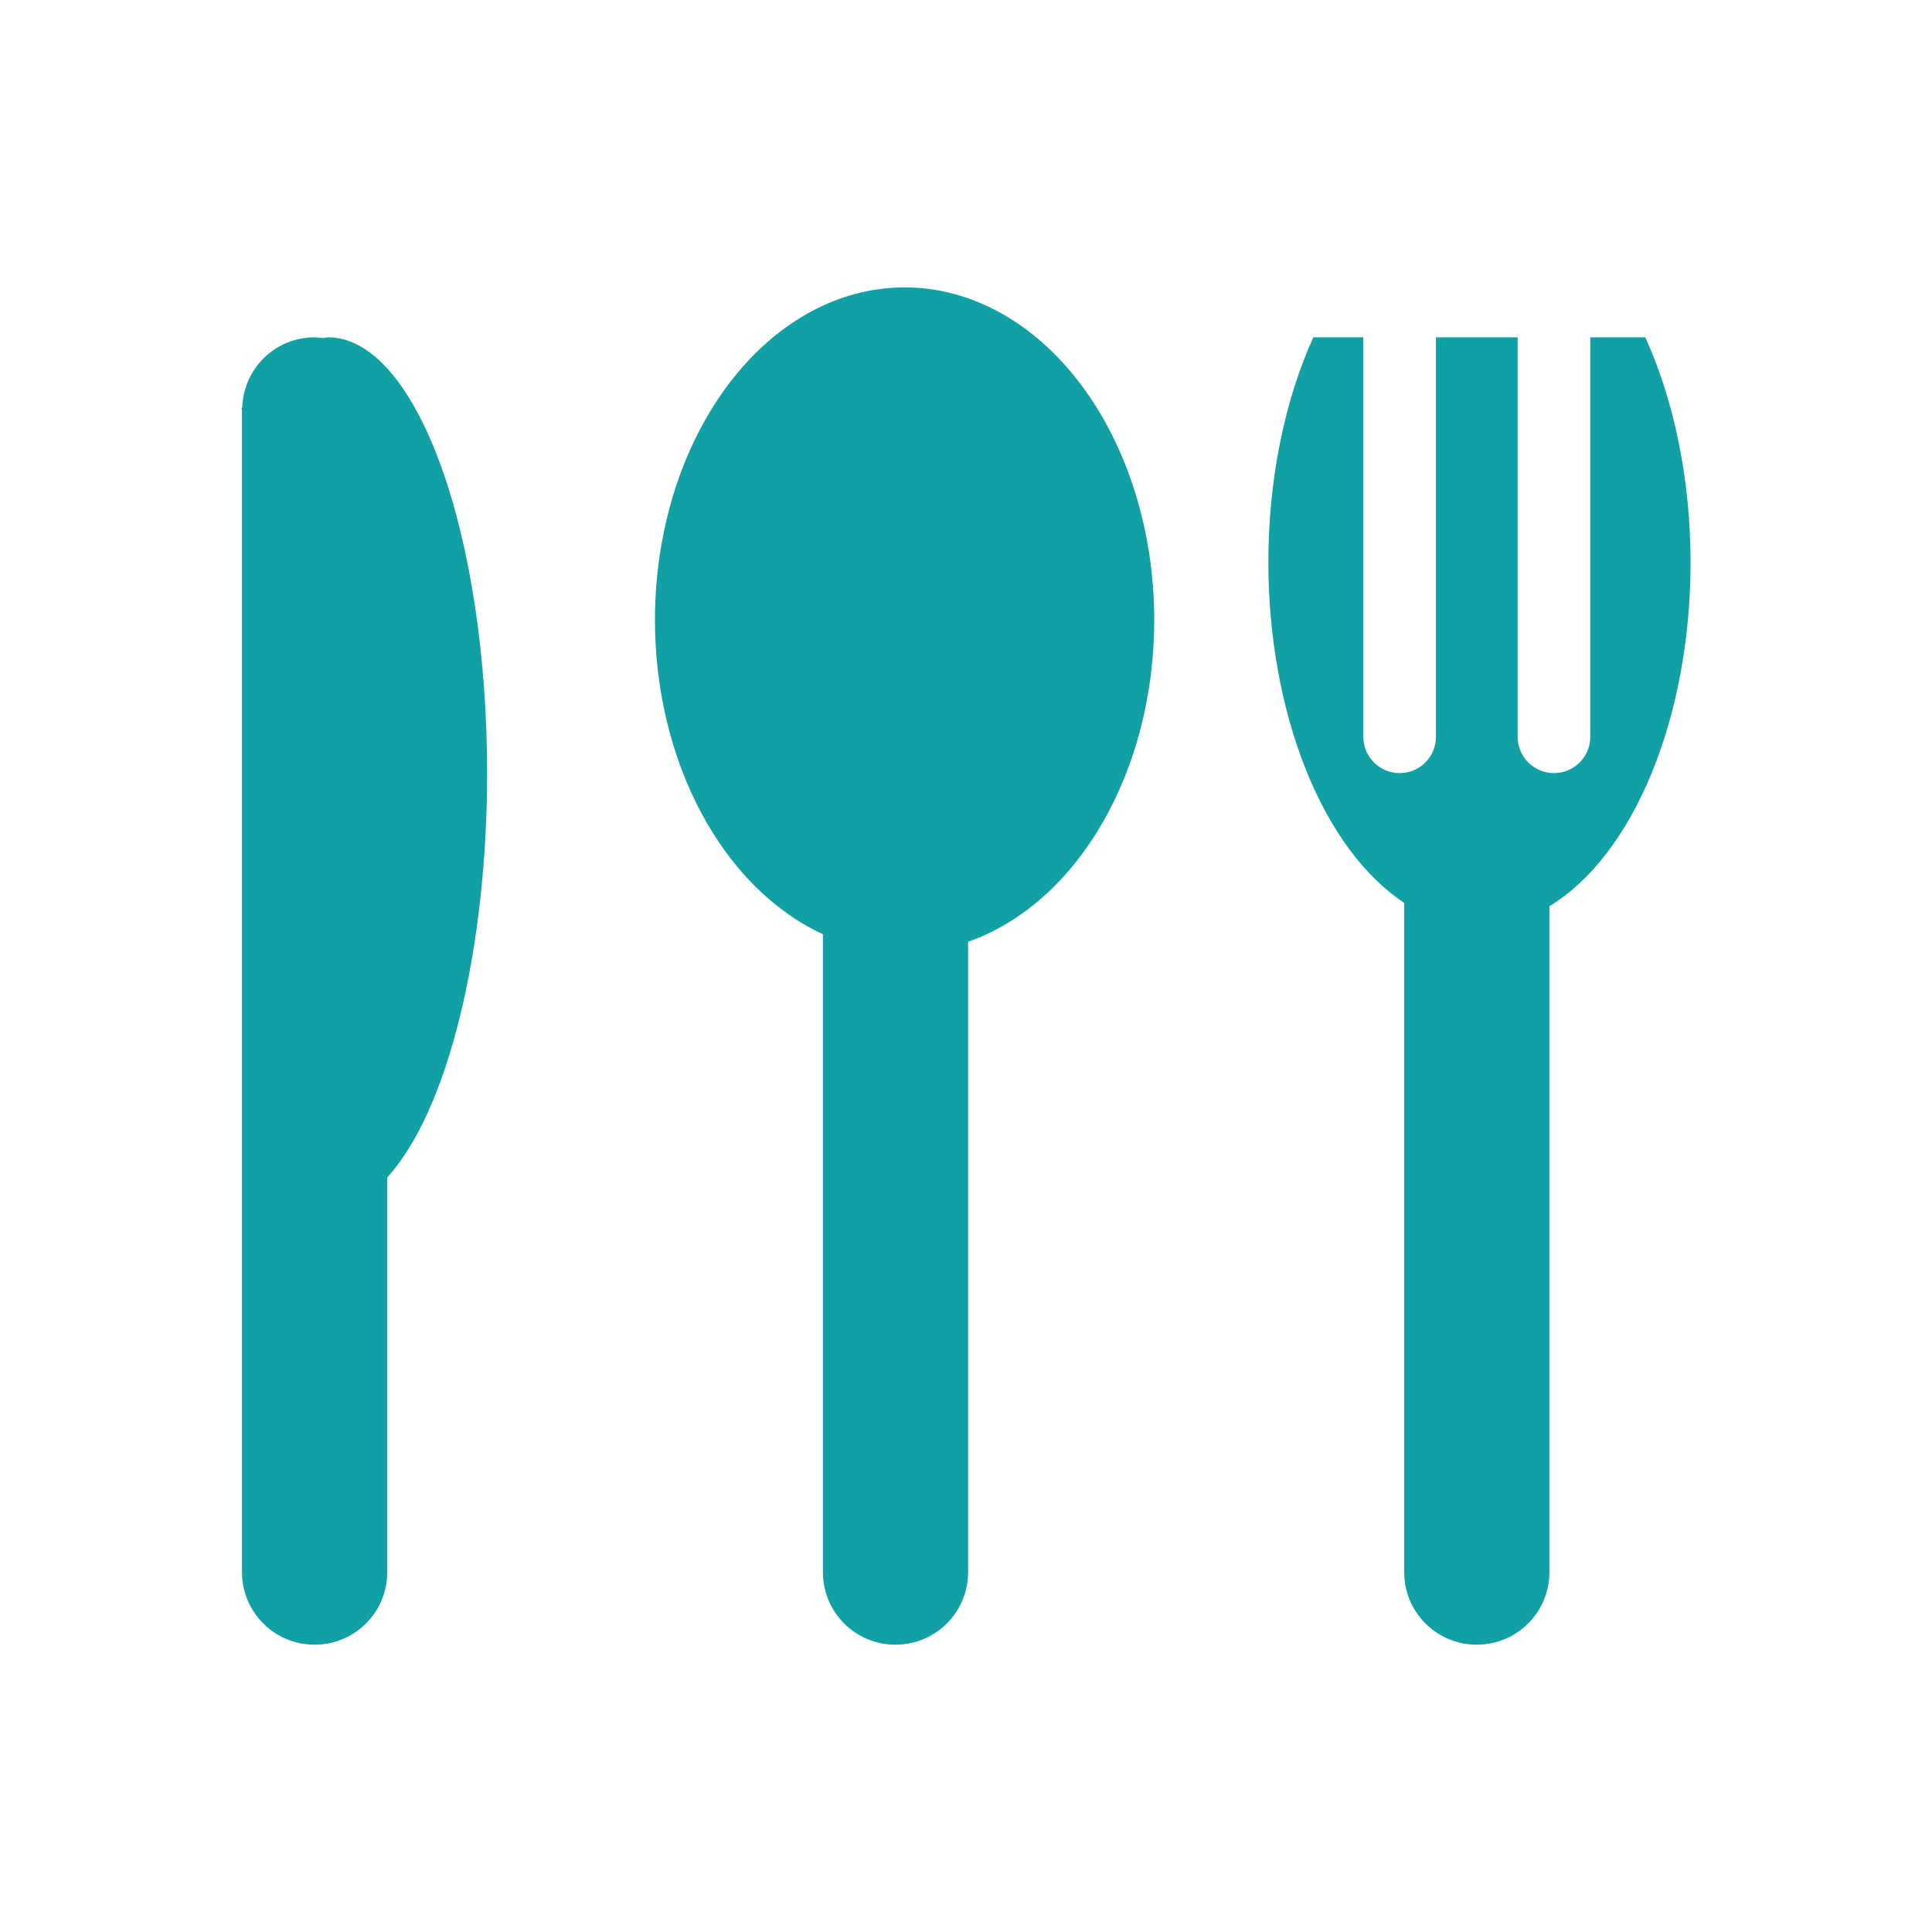
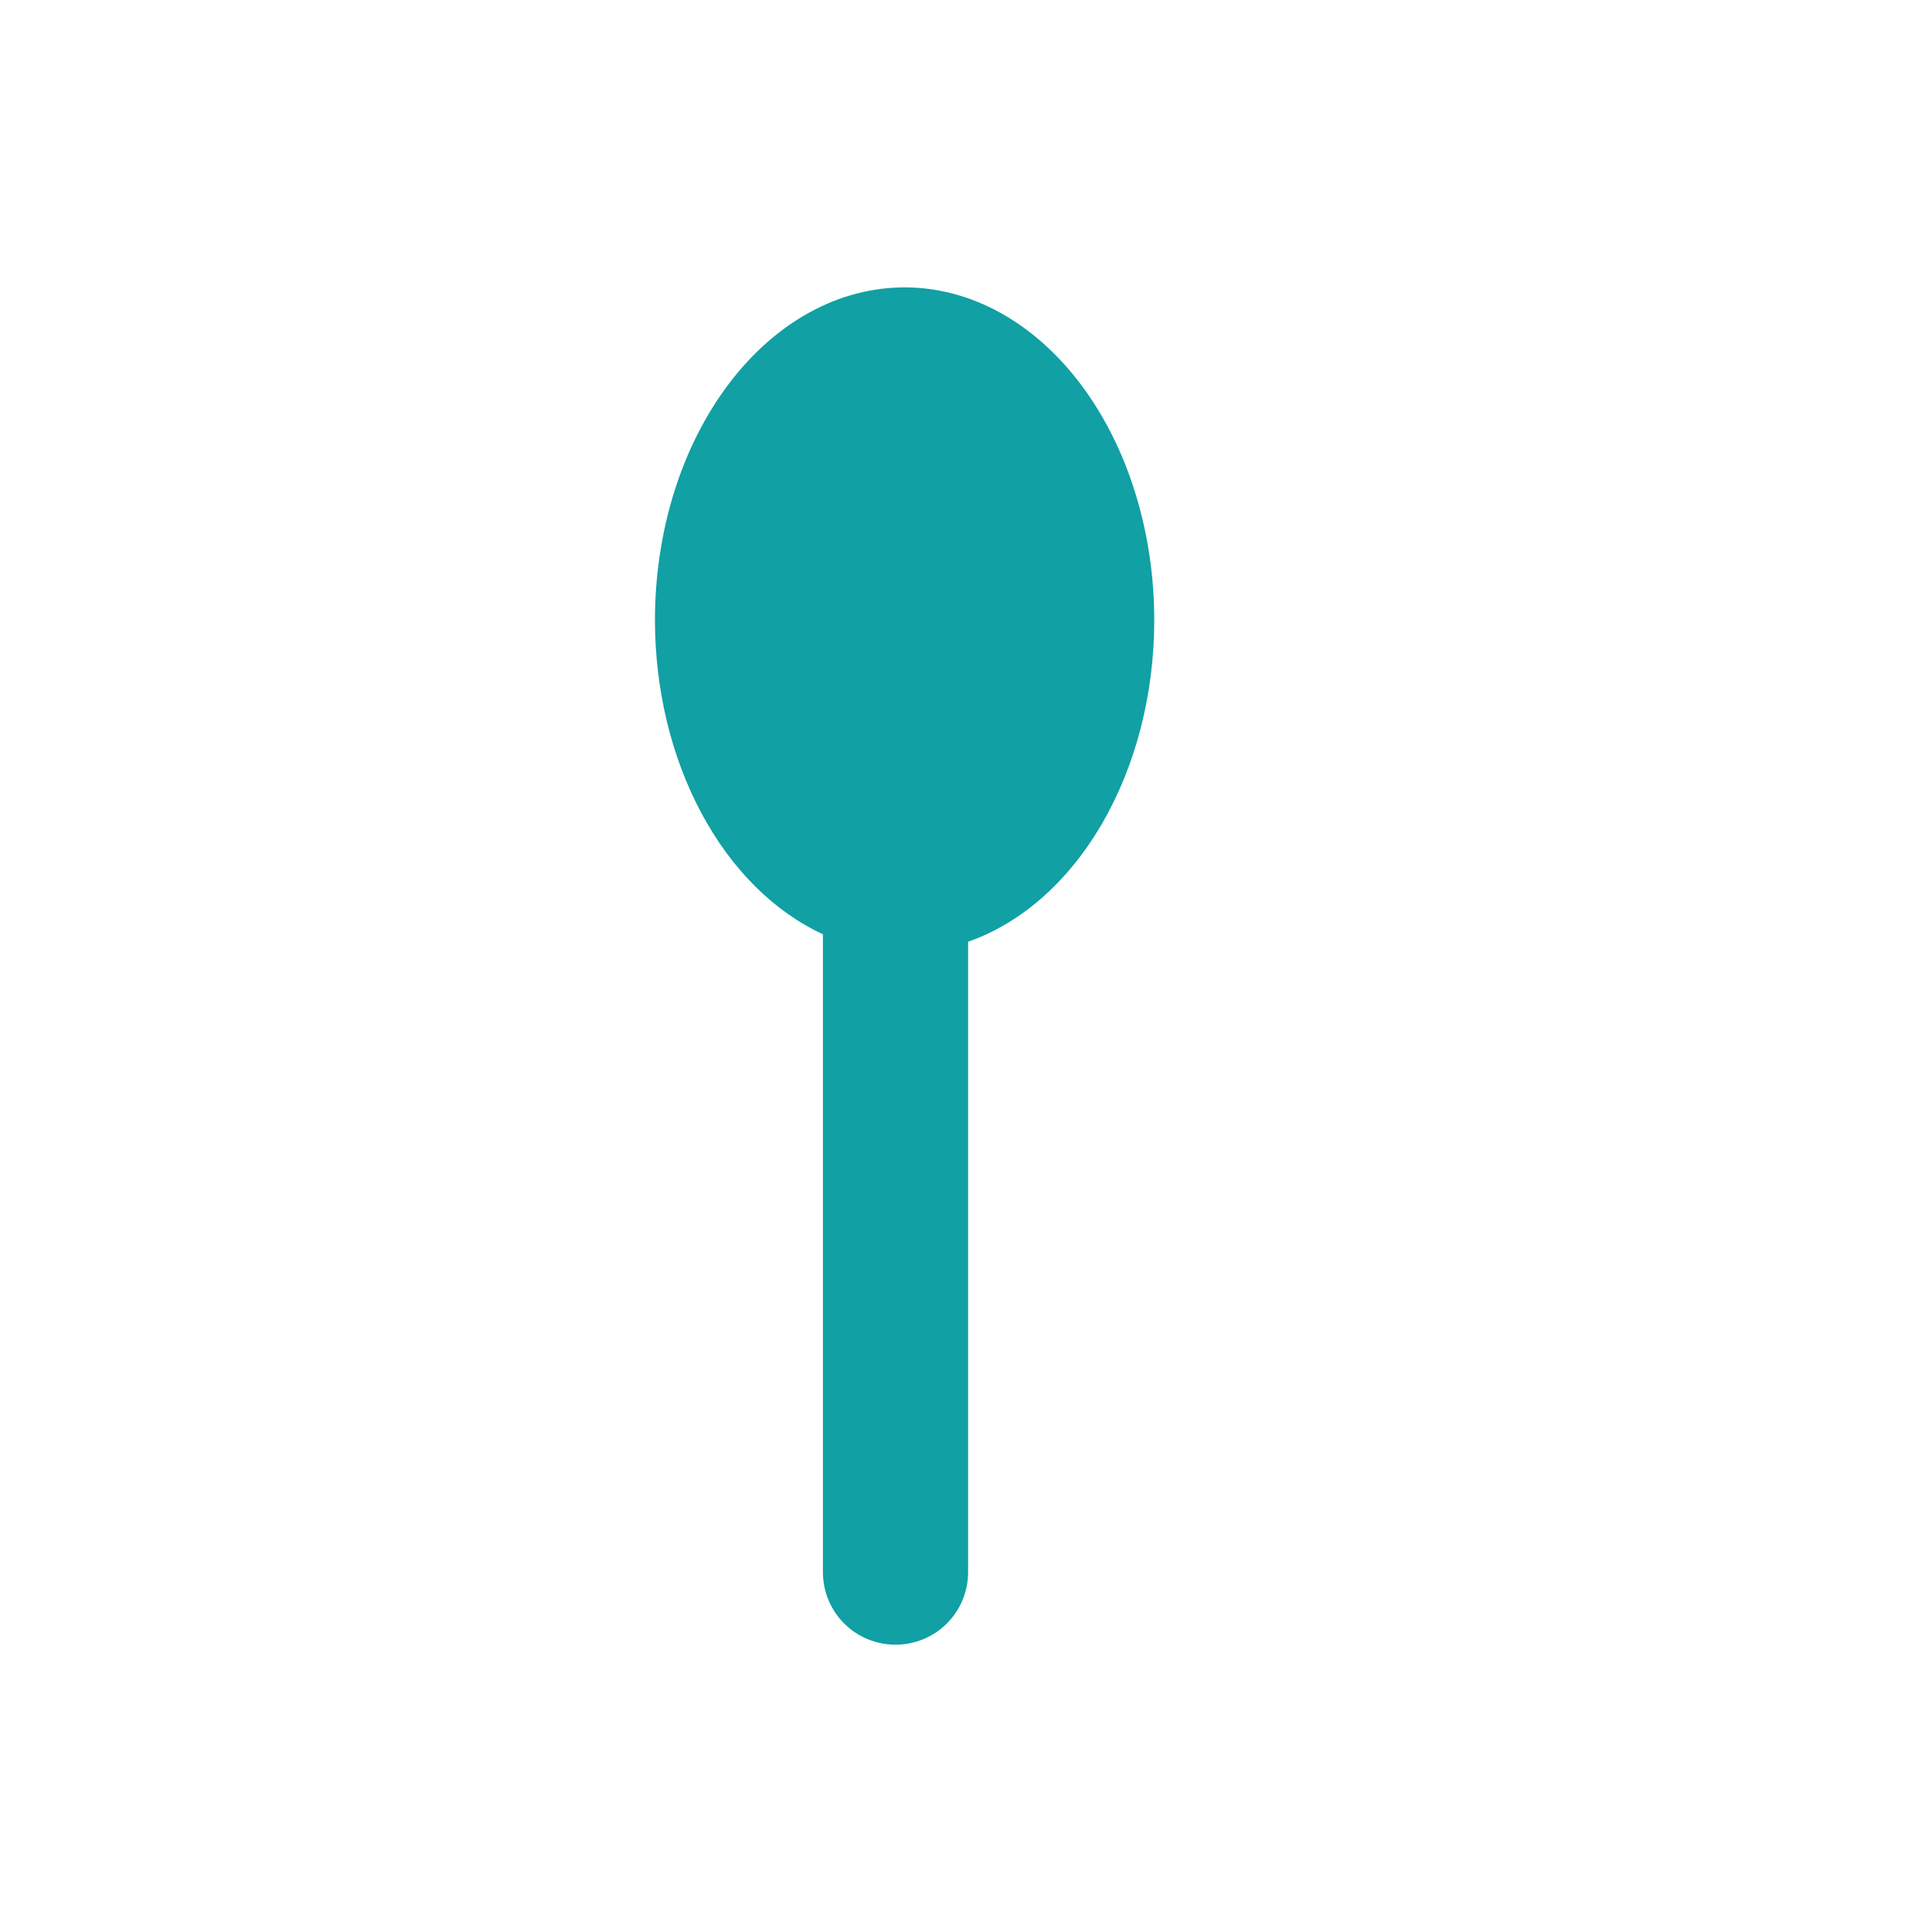
<svg xmlns="http://www.w3.org/2000/svg" width="32" height="32" viewBox="0 0 32 32" fill="none">
  <path d="M14.983 4.76C14.44 4.76 13.902 4.902 13.4 5.179C12.899 5.456 12.443 5.862 12.059 6.374C11.675 6.886 11.37 7.494 11.162 8.163C10.955 8.831 10.848 9.548 10.848 10.272C10.849 11.417 11.117 12.533 11.616 13.465C12.114 14.397 12.818 15.099 13.63 15.474V16.414V22.429V26.038C13.63 26.704 14.166 27.241 14.832 27.241C15.499 27.241 16.035 26.704 16.035 26.038V22.429V16.414V15.598C16.918 15.289 17.7 14.598 18.257 13.635C18.815 12.671 19.118 11.489 19.118 10.272C19.118 9.548 19.011 8.831 18.803 8.163C18.596 7.494 18.291 6.886 17.907 6.374C17.523 5.862 17.067 5.456 16.566 5.179C16.064 4.902 15.526 4.76 14.983 4.76Z" fill="#11A0A3" />
-   <path d="M4.008 21.226V26.038C4.008 26.704 4.545 27.241 5.211 27.241C5.878 27.241 6.414 26.704 6.414 26.038V19.502C6.902 18.967 7.321 18.043 7.615 16.849C7.91 15.655 8.068 14.247 8.068 12.805C8.068 11.857 8 10.918 7.868 10.043C7.736 9.167 7.542 8.371 7.298 7.701C7.053 7.031 6.763 6.499 6.444 6.136C6.125 5.774 5.782 5.587 5.437 5.587C5.405 5.59 5.373 5.594 5.342 5.6C5.298 5.595 5.256 5.587 5.211 5.587C4.561 5.587 4.038 6.099 4.013 6.743C4.009 6.751 4.004 6.76 4 6.769C4 6.777 4.008 6.782 4.008 6.79V18.858V21.226Z" fill="#11A0A3" />
-   <path d="M26.34 5.587V6.188V11V12.203C26.34 12.37 26.273 12.52 26.164 12.629C26.055 12.737 25.905 12.805 25.739 12.805C25.572 12.805 25.422 12.737 25.313 12.629C25.205 12.52 25.137 12.37 25.137 12.203V11V6.188V5.587H23.784V6.188V11V12.203C23.784 12.37 23.716 12.52 23.608 12.629C23.499 12.737 23.349 12.805 23.182 12.805C23.016 12.805 22.866 12.737 22.757 12.629C22.648 12.52 22.581 12.37 22.581 12.203V11V6.188V5.587H21.753C21.27 6.651 21.008 7.963 21.008 9.315C21.009 10.537 21.224 11.731 21.626 12.738C22.027 13.745 22.596 14.517 23.258 14.954V16.414V23.632V26.038C23.258 26.704 23.794 27.241 24.46 27.241C25.127 27.241 25.663 26.704 25.663 26.038V23.632V16.414V15.01C26.346 14.595 26.938 13.825 27.357 12.805C27.775 11.785 28.001 10.565 28.001 9.315C28 7.962 27.735 6.649 27.251 5.587H27.041H26.34Z" fill="#11A0A3" />
</svg>